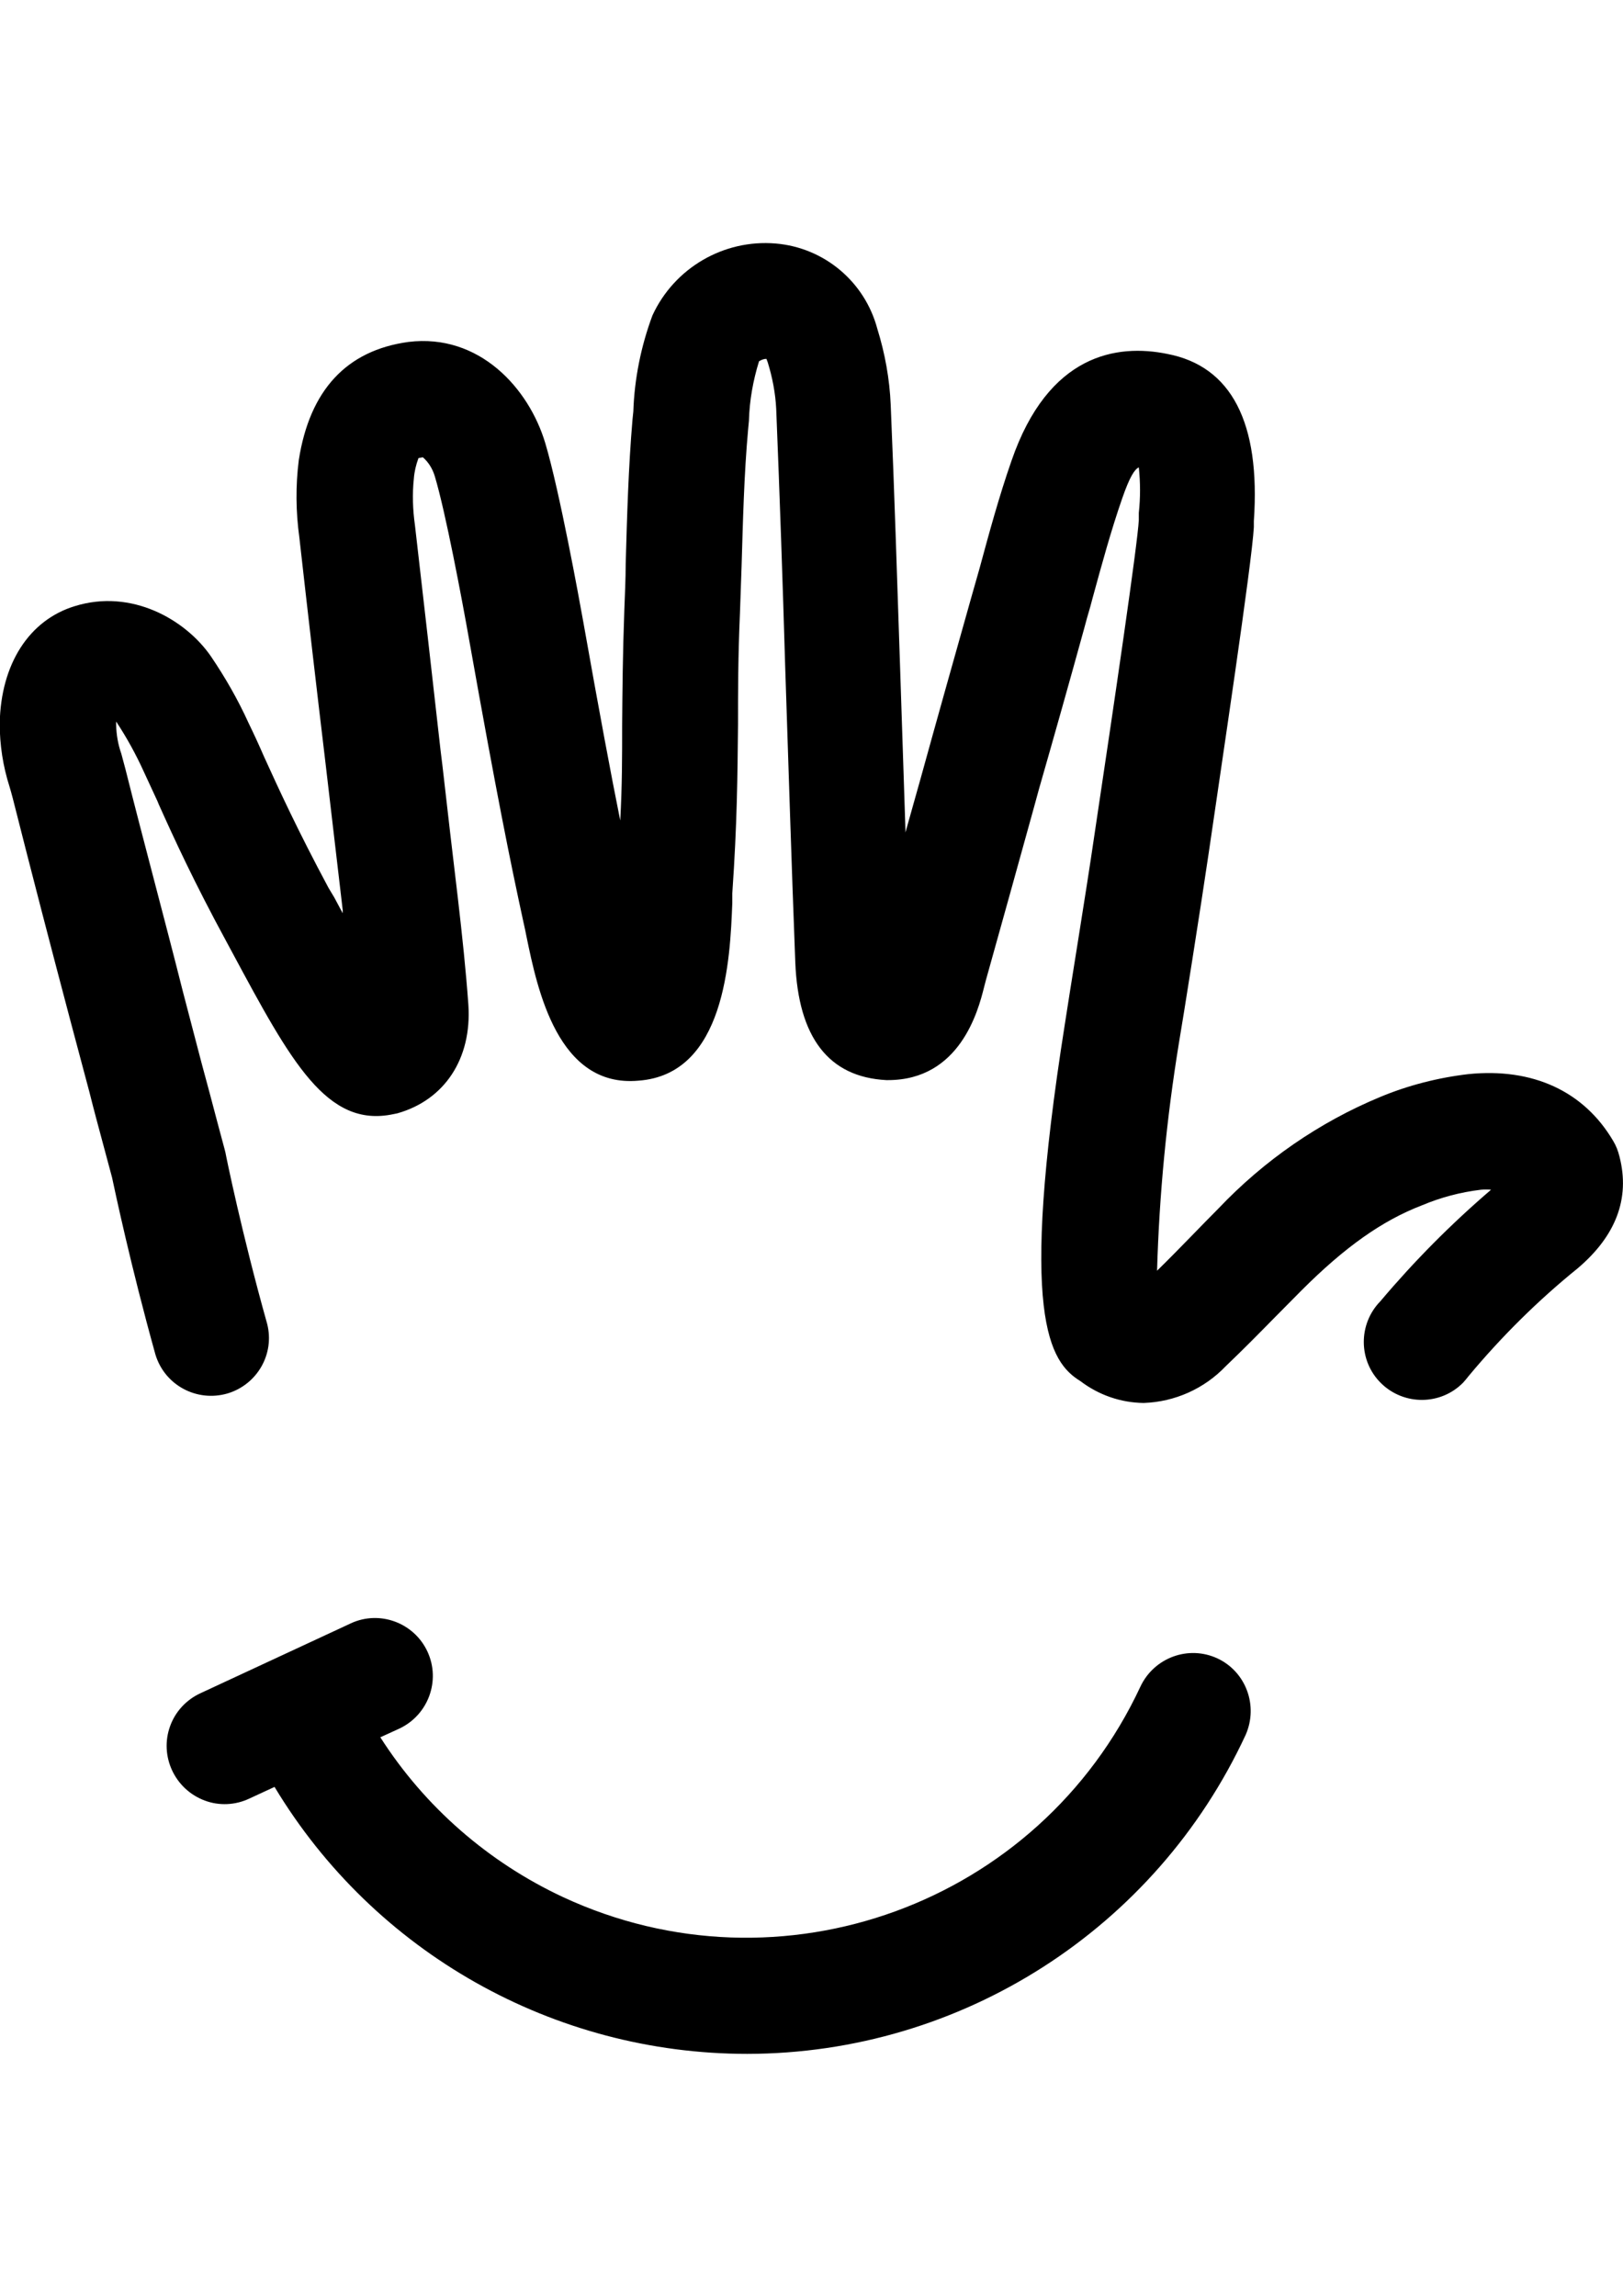
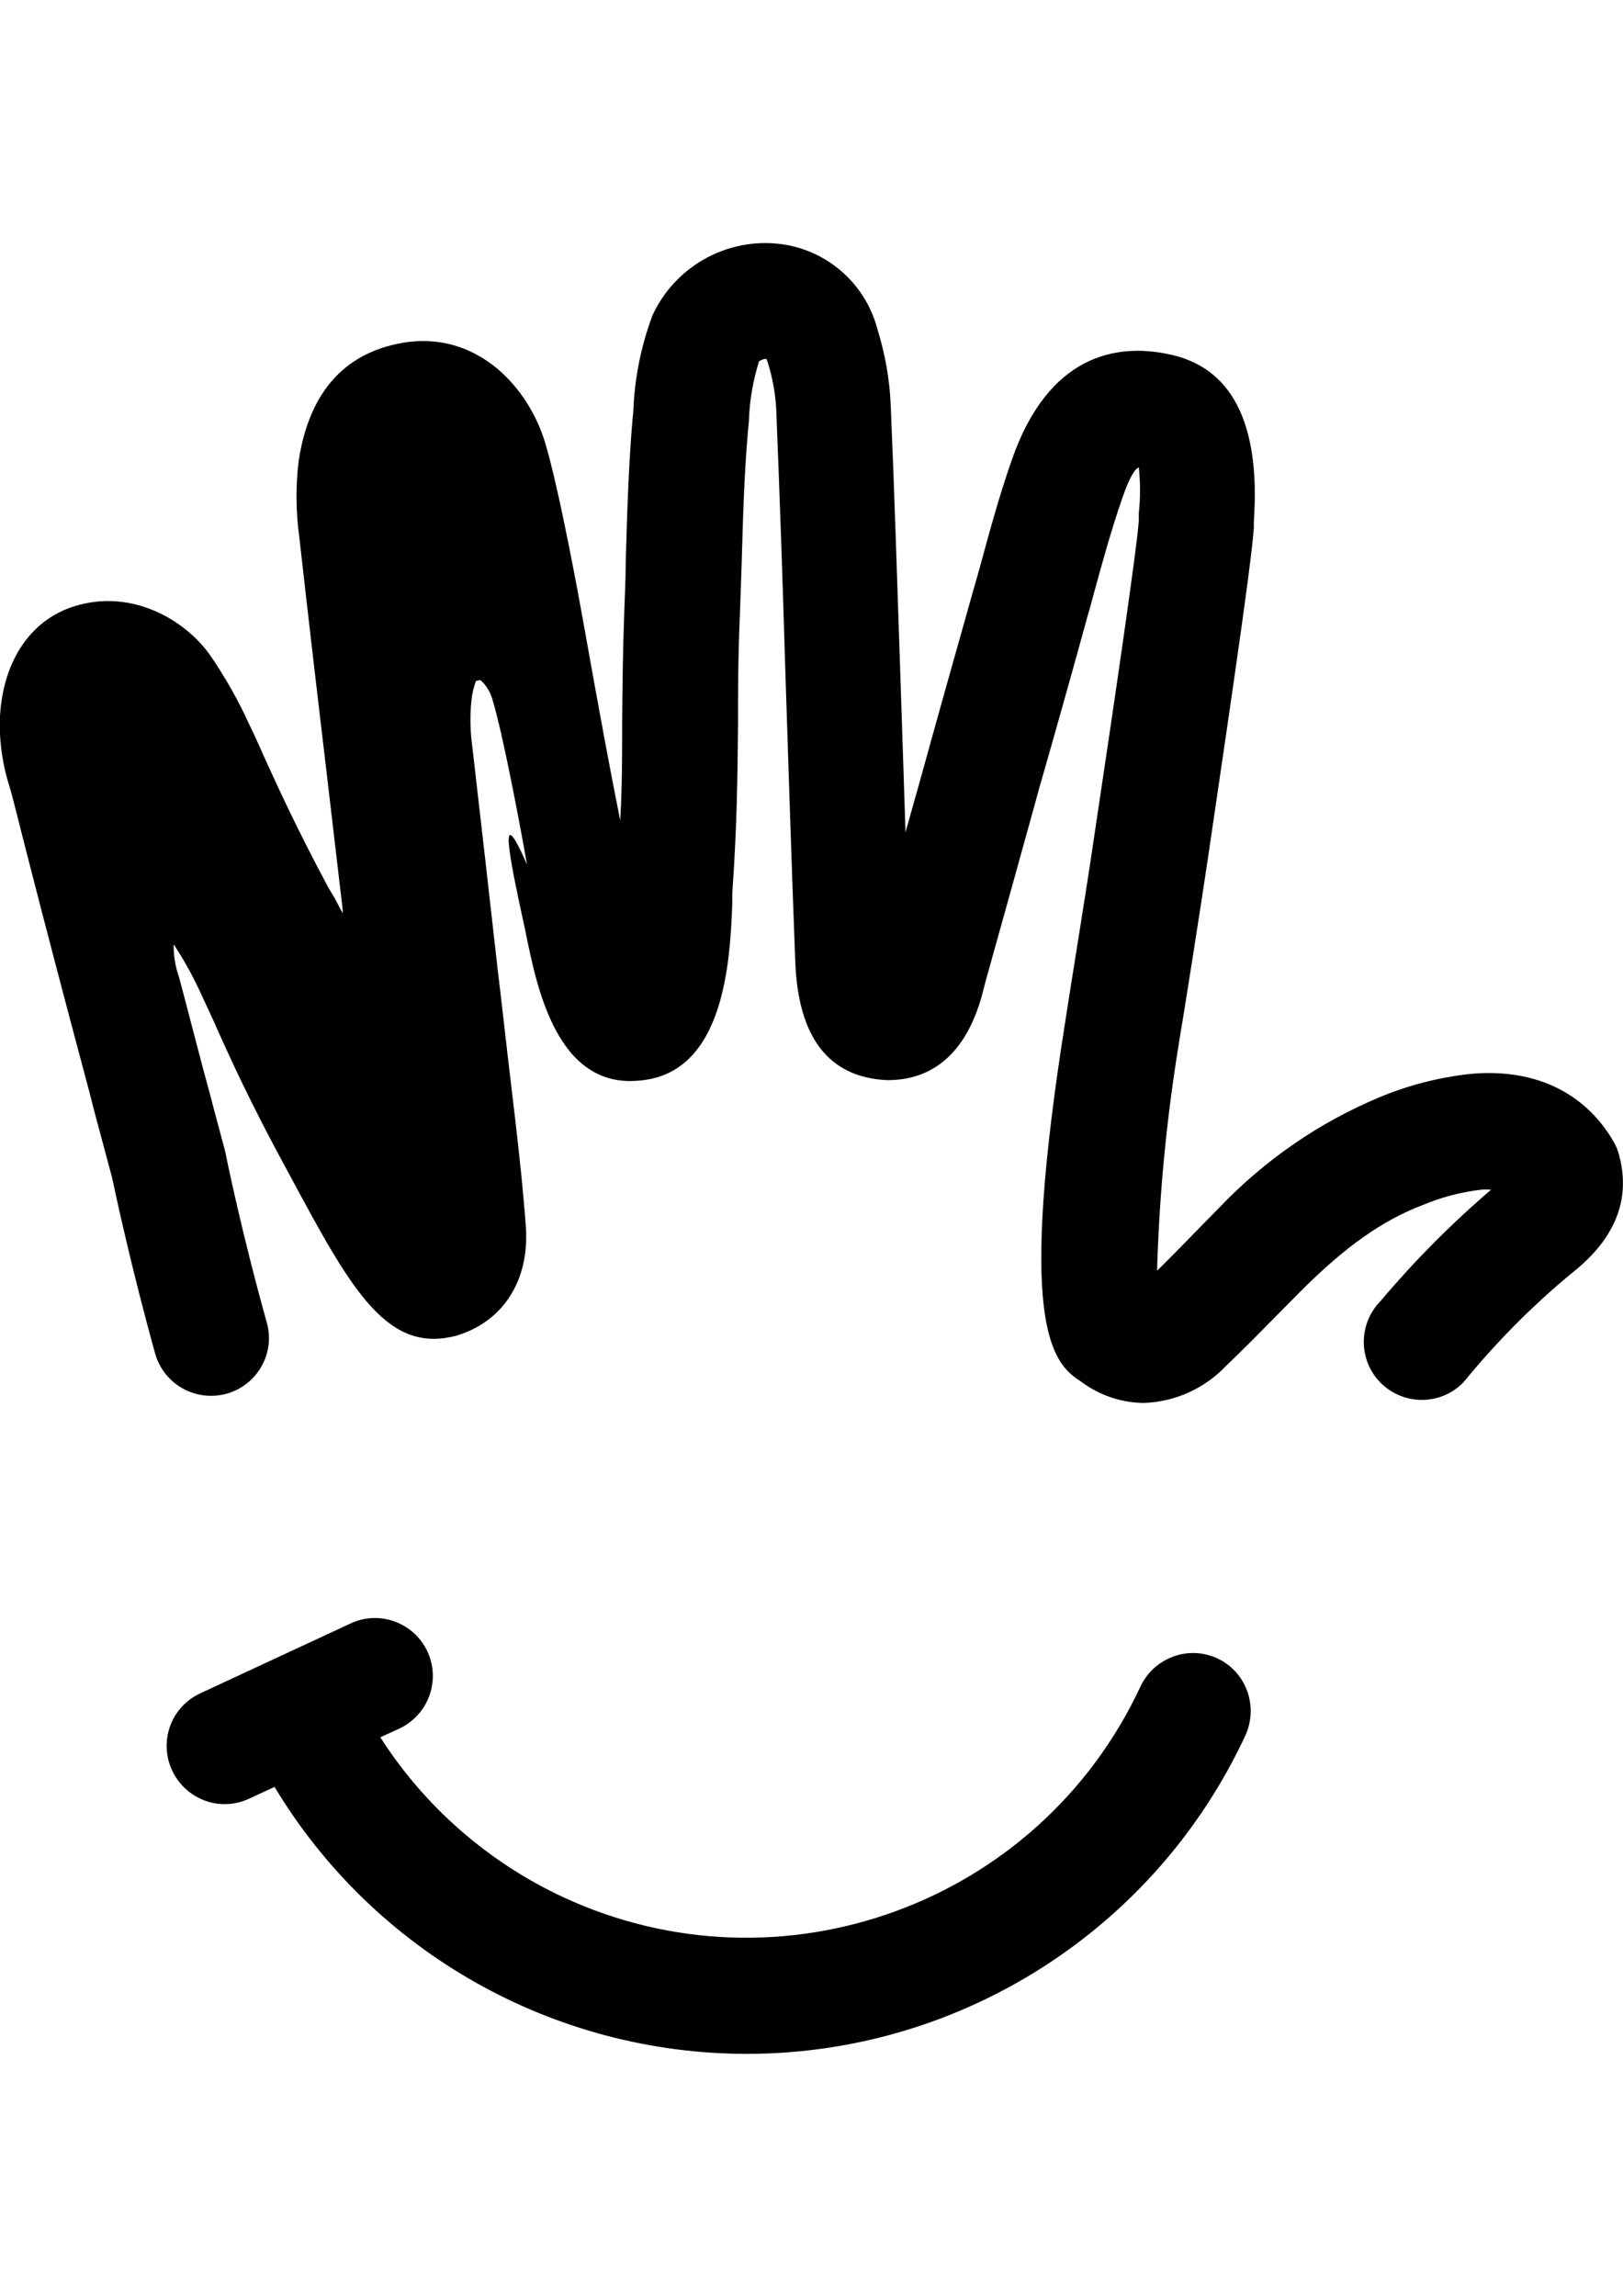
<svg xmlns="http://www.w3.org/2000/svg" version="1.0" id="Ebene_2" x="0px" y="0px" viewBox="0 0 595.3 841.9" enable-background="new 0 0 595.3 841.9" xml:space="preserve">
  <title>ingutenhaenden_Icons_FINAL</title>
-   <path d="M594,424.1c-0.5-2-1.2-3.9-2.3-5.7c-10.7-18.2-29.5-26.9-53.1-24.5c-11.1,1.3-22.1,4.1-32.4,8.4  c-22.4,9.3-42.6,23.3-59.3,40.9c-3.3,3.3-6.6,6.7-9.9,10.1c-4.1,4.2-8.3,8.5-12.6,12.7c0.8-28,3.5-55.8,8-83.4  c1.6-9.3,8-49.8,10.9-69.5c4.6-31.7,15.9-106.6,16.6-119.8v-2.2c2.5-36.2-8.3-56.8-31.7-61.3c-18.5-3.8-43.7,0-57.2,39.2  c-4.6,13.2-8.2,26.5-11.7,39.4l-3.1,10.9c-6.2,22-12.4,44-18.5,66.1l-5.6,19.9v-1.2l-2-60.7c-1-29.2-2-62.3-3.4-95  c-0.4-9.4-2.1-18.8-4.9-27.8c-4.6-17.3-19.5-29.8-37.3-31.3c-19.1-1.6-37.2,9-45.2,26.4c-4.2,11.3-6.6,23.2-7,35.2l-0.3,2.9  c-1.5,17.6-2,35.3-2.5,52.9c0,5.7-0.3,11.3-0.5,17c-0.6,16.6-0.7,29.3-0.8,42c0,11.8,0,22.6-0.7,35.2c-3.4-16.9-7.5-38.8-13.6-73.1  c-1.4-7.8-8.6-47.5-13.9-65.3c-6-20.1-24.2-40.3-50.2-37.1c-22.7,3.1-36.2,17.7-40.2,43.3c-1.2,9.4-1.1,19,0.2,28.4  c3.1,27.6,6.3,55.2,9.6,82.8c2.1,17.9,4.2,35.8,6.3,53.8c0,0.4,0,0.8,0,1.2l-3.1-5.8l-2.1-3.5c-11.2-20.9-18.1-35.9-23.6-48  c-2-4.6-3.8-8.5-5.7-12.4c-3.9-8.6-8.6-16.8-13.9-24.6c-9.3-13.4-29.1-24.8-49.9-18.3c-16.7,5.1-27.1,21.2-27.5,43  c0,7.9,1.2,15.7,3.6,23.2c0.4,1.3,0.8,2.8,1.2,4.3c6.9,27.3,14.1,55,21.2,81.8l6.9,25.9c1.6,6.4,3.3,12.7,5,19l3.3,12.3  c1.1,5.1,6.8,32.2,15.9,64.9c3.4,11.3,15.2,17.6,26.5,14.3c10.9-3.3,17.3-14.5,14.5-25.5c-9.3-33.1-15.1-61.6-15.3-62.8  c-0.1-0.4-0.2-0.8-0.3-1.2l-2.6-9.7c-1.9-7.3-3.9-14.7-5.9-22.1l-6.8-26c-6.8-27-14.3-54.6-21.1-81.7c-0.5-1.9-1-3.7-1.5-5.6  c-1.2-3.4-1.8-6.9-1.9-10.5c0-0.5,0-0.9,0-1.3l0,0c3.9,5.9,7.3,12.1,10.2,18.5l5,10.8l0.4,1c5.7,12.7,12.9,28.4,24.9,50.5l2.1,3.9  c21.6,40.2,34.7,64.4,59,59.3l1.5-0.3c17.4-4.9,27.4-20.1,26.1-39.8c-0.9-12.5-2.2-24.8-3.9-39.5c-1.9-16-3.8-32.1-5.6-48.1  l-0.7-5.7c-3.1-27.5-6.2-55-9.4-82.6c-0.8-5.7-1-11.4-0.4-17.1c0.2-2.6,0.8-5.1,1.7-7.5l1.6-0.3c2.1,1.8,3.6,4.3,4.4,7  c3.9,13,9.8,44.2,12.7,60.6C182.3,292,187,315.2,192,338.2c0.4,1.6,0.7,3.3,1.1,5.2c4,19.4,11.5,55.6,41.1,52.9  c31.8-2.3,33.6-44.5,34.4-65.2c0-1.4,0-2.6,0-3.5c1.8-25.9,1.9-43.2,2.1-62c0-12.1,0-24.5,0.7-40.6c0.2-5.7,0.4-11.4,0.6-17.2  c0.5-16.6,0.9-33.8,2.4-50.3l0.3-3.2c0.2-7.4,1.5-14.7,3.7-21.8c0.8-0.5,1.7-0.9,2.7-0.9c0.2,0.4,0.3,0.8,0.5,1.3  c1.7,5.5,2.8,11.2,3.1,17c1.3,32.1,2.4,63.9,3.3,94.7l1.8,54.8c0.6,17.7,1.2,35.5,1.9,53.5c1.1,27.5,12.2,42.1,33.4,43.2h0.6  c26.4,0,33.1-25.5,35.2-33.9l0.7-2.7c5.9-21,11.7-42,17.5-62.9l2-7.3c5.6-19.5,11.1-39,16.5-58.6c0.7-2.7,1.5-5.5,2.3-8.2l0.8-3  c3.5-12.8,6.8-24.9,10.9-36.7c2.8-8.1,4.6-10.7,6.1-11.4c0.6,5.6,0.6,11.2,0,16.7v2.6c-0.4,8.5-8.9,66.3-16.4,116.3  c-2.8,19.3-9.3,59-10.7,68.4c-17,107.4-5.7,124.1,5.7,131.1c6.7,5.1,14.8,7.9,23.2,8c11.4-0.4,22.2-5.2,30.1-13.5  c6.3-6,12.5-12.3,18-17.9l9.7-9.8c16-16,29.7-25.7,44.3-31.3c6.9-2.9,14.1-4.8,21.6-5.7c1.2-0.1,2.5-0.1,3.7,0  c-14.6,12.5-28.2,26.2-40.6,40.9c-8.2,8.4-8.1,21.9,0.3,30.1c8.4,8.2,21.9,8.1,30.1-0.3c0.7-0.8,1.4-1.6,2-2.4  c12-14.4,25.4-27.7,40-39.5C592.6,453.3,598,439.6,594,424.1z M446.6,608.2c-10.7-5-23.3-0.3-28.3,10.3l0,0  c-37.2,79.8-132,114.3-211.8,77.2c-27.4-12.8-50.7-33.1-67-58.6l7-3.2c10.6-5,15.2-17.6,10.3-28.2s-17.5-15.3-28.1-10.4  c-0.1,0-0.1,0.1-0.2,0.1L73.4,621c-5.1,2.4-9.1,6.7-11,12c-4,11,1.7,23.2,12.7,27.3c5.3,2,11.2,1.7,16.3-0.7l9.3-4.3  c36.6,60.8,102.4,97.9,173.4,97.9c78.5-0.1,149.8-45.8,182.8-117C461.6,625.5,457,613.1,446.6,608.2z" />
+   <path d="M594,424.1c-0.5-2-1.2-3.9-2.3-5.7c-10.7-18.2-29.5-26.9-53.1-24.5c-11.1,1.3-22.1,4.1-32.4,8.4  c-22.4,9.3-42.6,23.3-59.3,40.9c-3.3,3.3-6.6,6.7-9.9,10.1c-4.1,4.2-8.3,8.5-12.6,12.7c0.8-28,3.5-55.8,8-83.4  c1.6-9.3,8-49.8,10.9-69.5c4.6-31.7,15.9-106.6,16.6-119.8v-2.2c2.5-36.2-8.3-56.8-31.7-61.3c-18.5-3.8-43.7,0-57.2,39.2  c-4.6,13.2-8.2,26.5-11.7,39.4l-3.1,10.9c-6.2,22-12.4,44-18.5,66.1l-5.6,19.9v-1.2l-2-60.7c-1-29.2-2-62.3-3.4-95  c-0.4-9.4-2.1-18.8-4.9-27.8c-4.6-17.3-19.5-29.8-37.3-31.3c-19.1-1.6-37.2,9-45.2,26.4c-4.2,11.3-6.6,23.2-7,35.2l-0.3,2.9  c-1.5,17.6-2,35.3-2.5,52.9c0,5.7-0.3,11.3-0.5,17c-0.6,16.6-0.7,29.3-0.8,42c0,11.8,0,22.6-0.7,35.2c-3.4-16.9-7.5-38.8-13.6-73.1  c-1.4-7.8-8.6-47.5-13.9-65.3c-6-20.1-24.2-40.3-50.2-37.1c-22.7,3.1-36.2,17.7-40.2,43.3c-1.2,9.4-1.1,19,0.2,28.4  c3.1,27.6,6.3,55.2,9.6,82.8c2.1,17.9,4.2,35.8,6.3,53.8c0,0.4,0,0.8,0,1.2l-3.1-5.8l-2.1-3.5c-11.2-20.9-18.1-35.9-23.6-48  c-2-4.6-3.8-8.5-5.7-12.4c-3.9-8.6-8.6-16.8-13.9-24.6c-9.3-13.4-29.1-24.8-49.9-18.3c-16.7,5.1-27.1,21.2-27.5,43  c0,7.9,1.2,15.7,3.6,23.2c0.4,1.3,0.8,2.8,1.2,4.3c6.9,27.3,14.1,55,21.2,81.8l6.9,25.9c1.6,6.4,3.3,12.7,5,19l3.3,12.3  c1.1,5.1,6.8,32.2,15.9,64.9c3.4,11.3,15.2,17.6,26.5,14.3c10.9-3.3,17.3-14.5,14.5-25.5c-9.3-33.1-15.1-61.6-15.3-62.8  c-0.1-0.4-0.2-0.8-0.3-1.2l-2.6-9.7c-1.9-7.3-3.9-14.7-5.9-22.1l-6.8-26c-0.5-1.9-1-3.7-1.5-5.6  c-1.2-3.4-1.8-6.9-1.9-10.5c0-0.5,0-0.9,0-1.3l0,0c3.9,5.9,7.3,12.1,10.2,18.5l5,10.8l0.4,1c5.7,12.7,12.9,28.4,24.9,50.5l2.1,3.9  c21.6,40.2,34.7,64.4,59,59.3l1.5-0.3c17.4-4.9,27.4-20.1,26.1-39.8c-0.9-12.5-2.2-24.8-3.9-39.5c-1.9-16-3.8-32.1-5.6-48.1  l-0.7-5.7c-3.1-27.5-6.2-55-9.4-82.6c-0.8-5.7-1-11.4-0.4-17.1c0.2-2.6,0.8-5.1,1.7-7.5l1.6-0.3c2.1,1.8,3.6,4.3,4.4,7  c3.9,13,9.8,44.2,12.7,60.6C182.3,292,187,315.2,192,338.2c0.4,1.6,0.7,3.3,1.1,5.2c4,19.4,11.5,55.6,41.1,52.9  c31.8-2.3,33.6-44.5,34.4-65.2c0-1.4,0-2.6,0-3.5c1.8-25.9,1.9-43.2,2.1-62c0-12.1,0-24.5,0.7-40.6c0.2-5.7,0.4-11.4,0.6-17.2  c0.5-16.6,0.9-33.8,2.4-50.3l0.3-3.2c0.2-7.4,1.5-14.7,3.7-21.8c0.8-0.5,1.7-0.9,2.7-0.9c0.2,0.4,0.3,0.8,0.5,1.3  c1.7,5.5,2.8,11.2,3.1,17c1.3,32.1,2.4,63.9,3.3,94.7l1.8,54.8c0.6,17.7,1.2,35.5,1.9,53.5c1.1,27.5,12.2,42.1,33.4,43.2h0.6  c26.4,0,33.1-25.5,35.2-33.9l0.7-2.7c5.9-21,11.7-42,17.5-62.9l2-7.3c5.6-19.5,11.1-39,16.5-58.6c0.7-2.7,1.5-5.5,2.3-8.2l0.8-3  c3.5-12.8,6.8-24.9,10.9-36.7c2.8-8.1,4.6-10.7,6.1-11.4c0.6,5.6,0.6,11.2,0,16.7v2.6c-0.4,8.5-8.9,66.3-16.4,116.3  c-2.8,19.3-9.3,59-10.7,68.4c-17,107.4-5.7,124.1,5.7,131.1c6.7,5.1,14.8,7.9,23.2,8c11.4-0.4,22.2-5.2,30.1-13.5  c6.3-6,12.5-12.3,18-17.9l9.7-9.8c16-16,29.7-25.7,44.3-31.3c6.9-2.9,14.1-4.8,21.6-5.7c1.2-0.1,2.5-0.1,3.7,0  c-14.6,12.5-28.2,26.2-40.6,40.9c-8.2,8.4-8.1,21.9,0.3,30.1c8.4,8.2,21.9,8.1,30.1-0.3c0.7-0.8,1.4-1.6,2-2.4  c12-14.4,25.4-27.7,40-39.5C592.6,453.3,598,439.6,594,424.1z M446.6,608.2c-10.7-5-23.3-0.3-28.3,10.3l0,0  c-37.2,79.8-132,114.3-211.8,77.2c-27.4-12.8-50.7-33.1-67-58.6l7-3.2c10.6-5,15.2-17.6,10.3-28.2s-17.5-15.3-28.1-10.4  c-0.1,0-0.1,0.1-0.2,0.1L73.4,621c-5.1,2.4-9.1,6.7-11,12c-4,11,1.7,23.2,12.7,27.3c5.3,2,11.2,1.7,16.3-0.7l9.3-4.3  c36.6,60.8,102.4,97.9,173.4,97.9c78.5-0.1,149.8-45.8,182.8-117C461.6,625.5,457,613.1,446.6,608.2z" />
</svg>